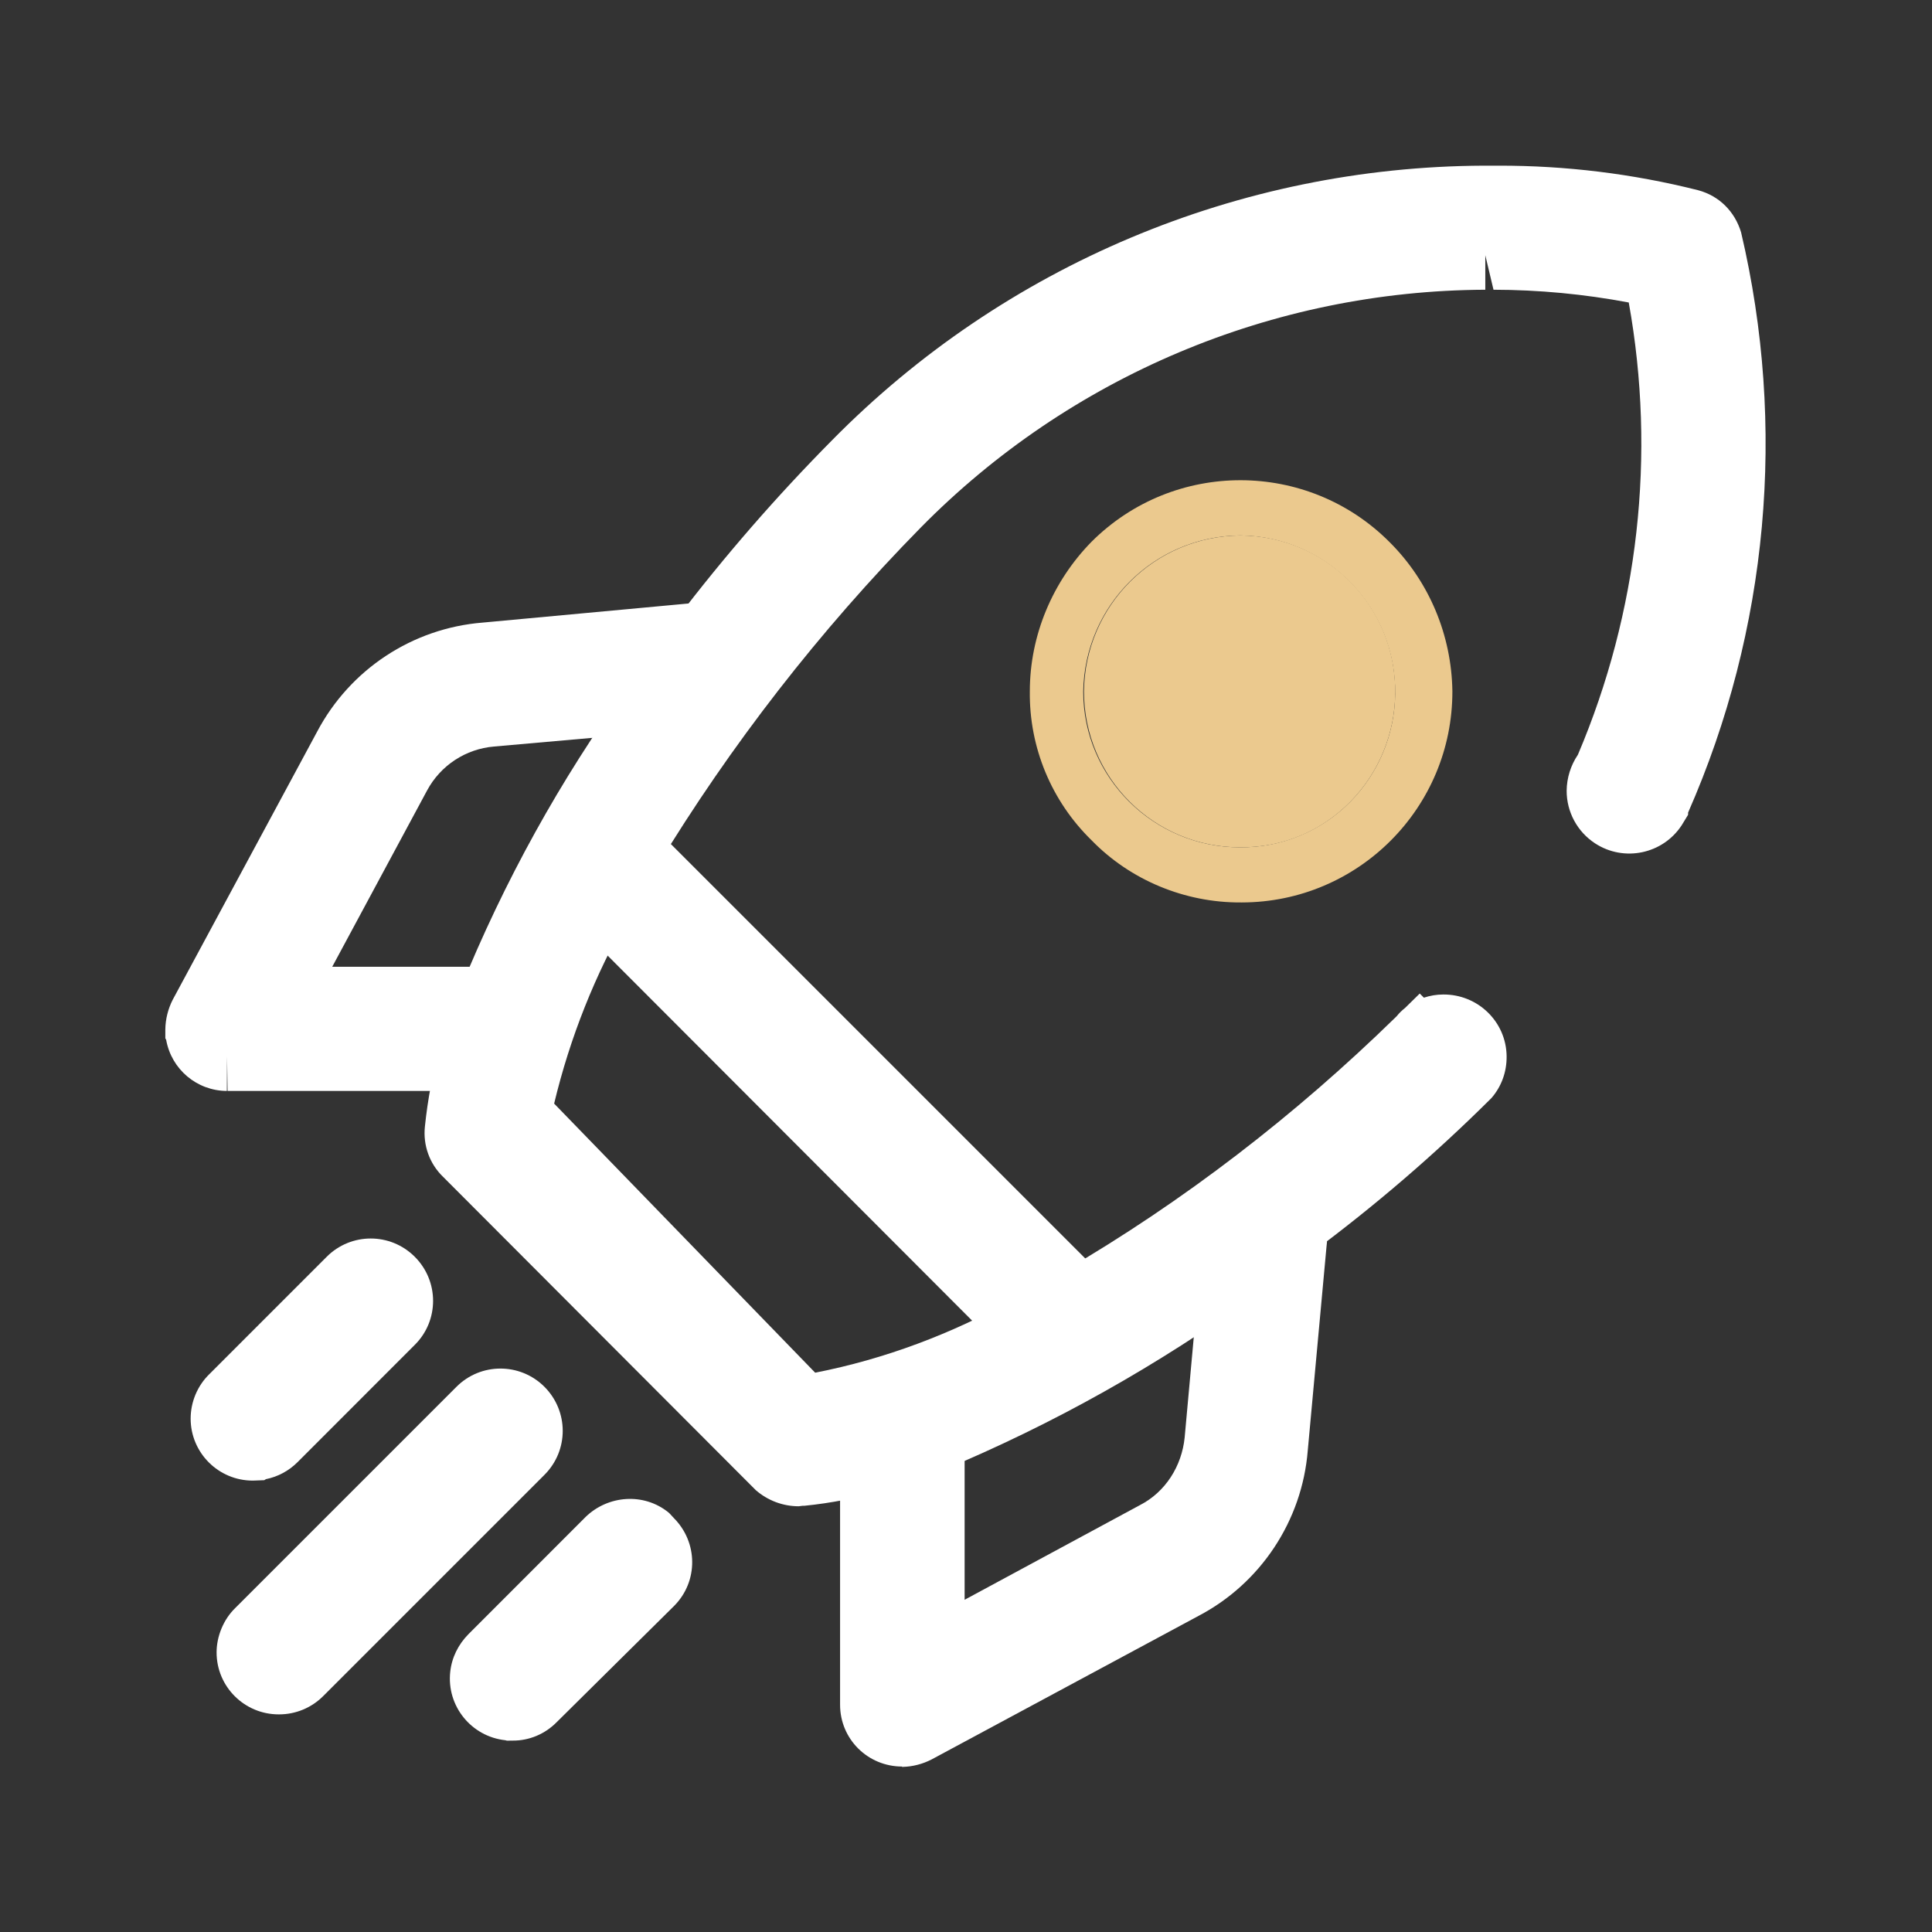
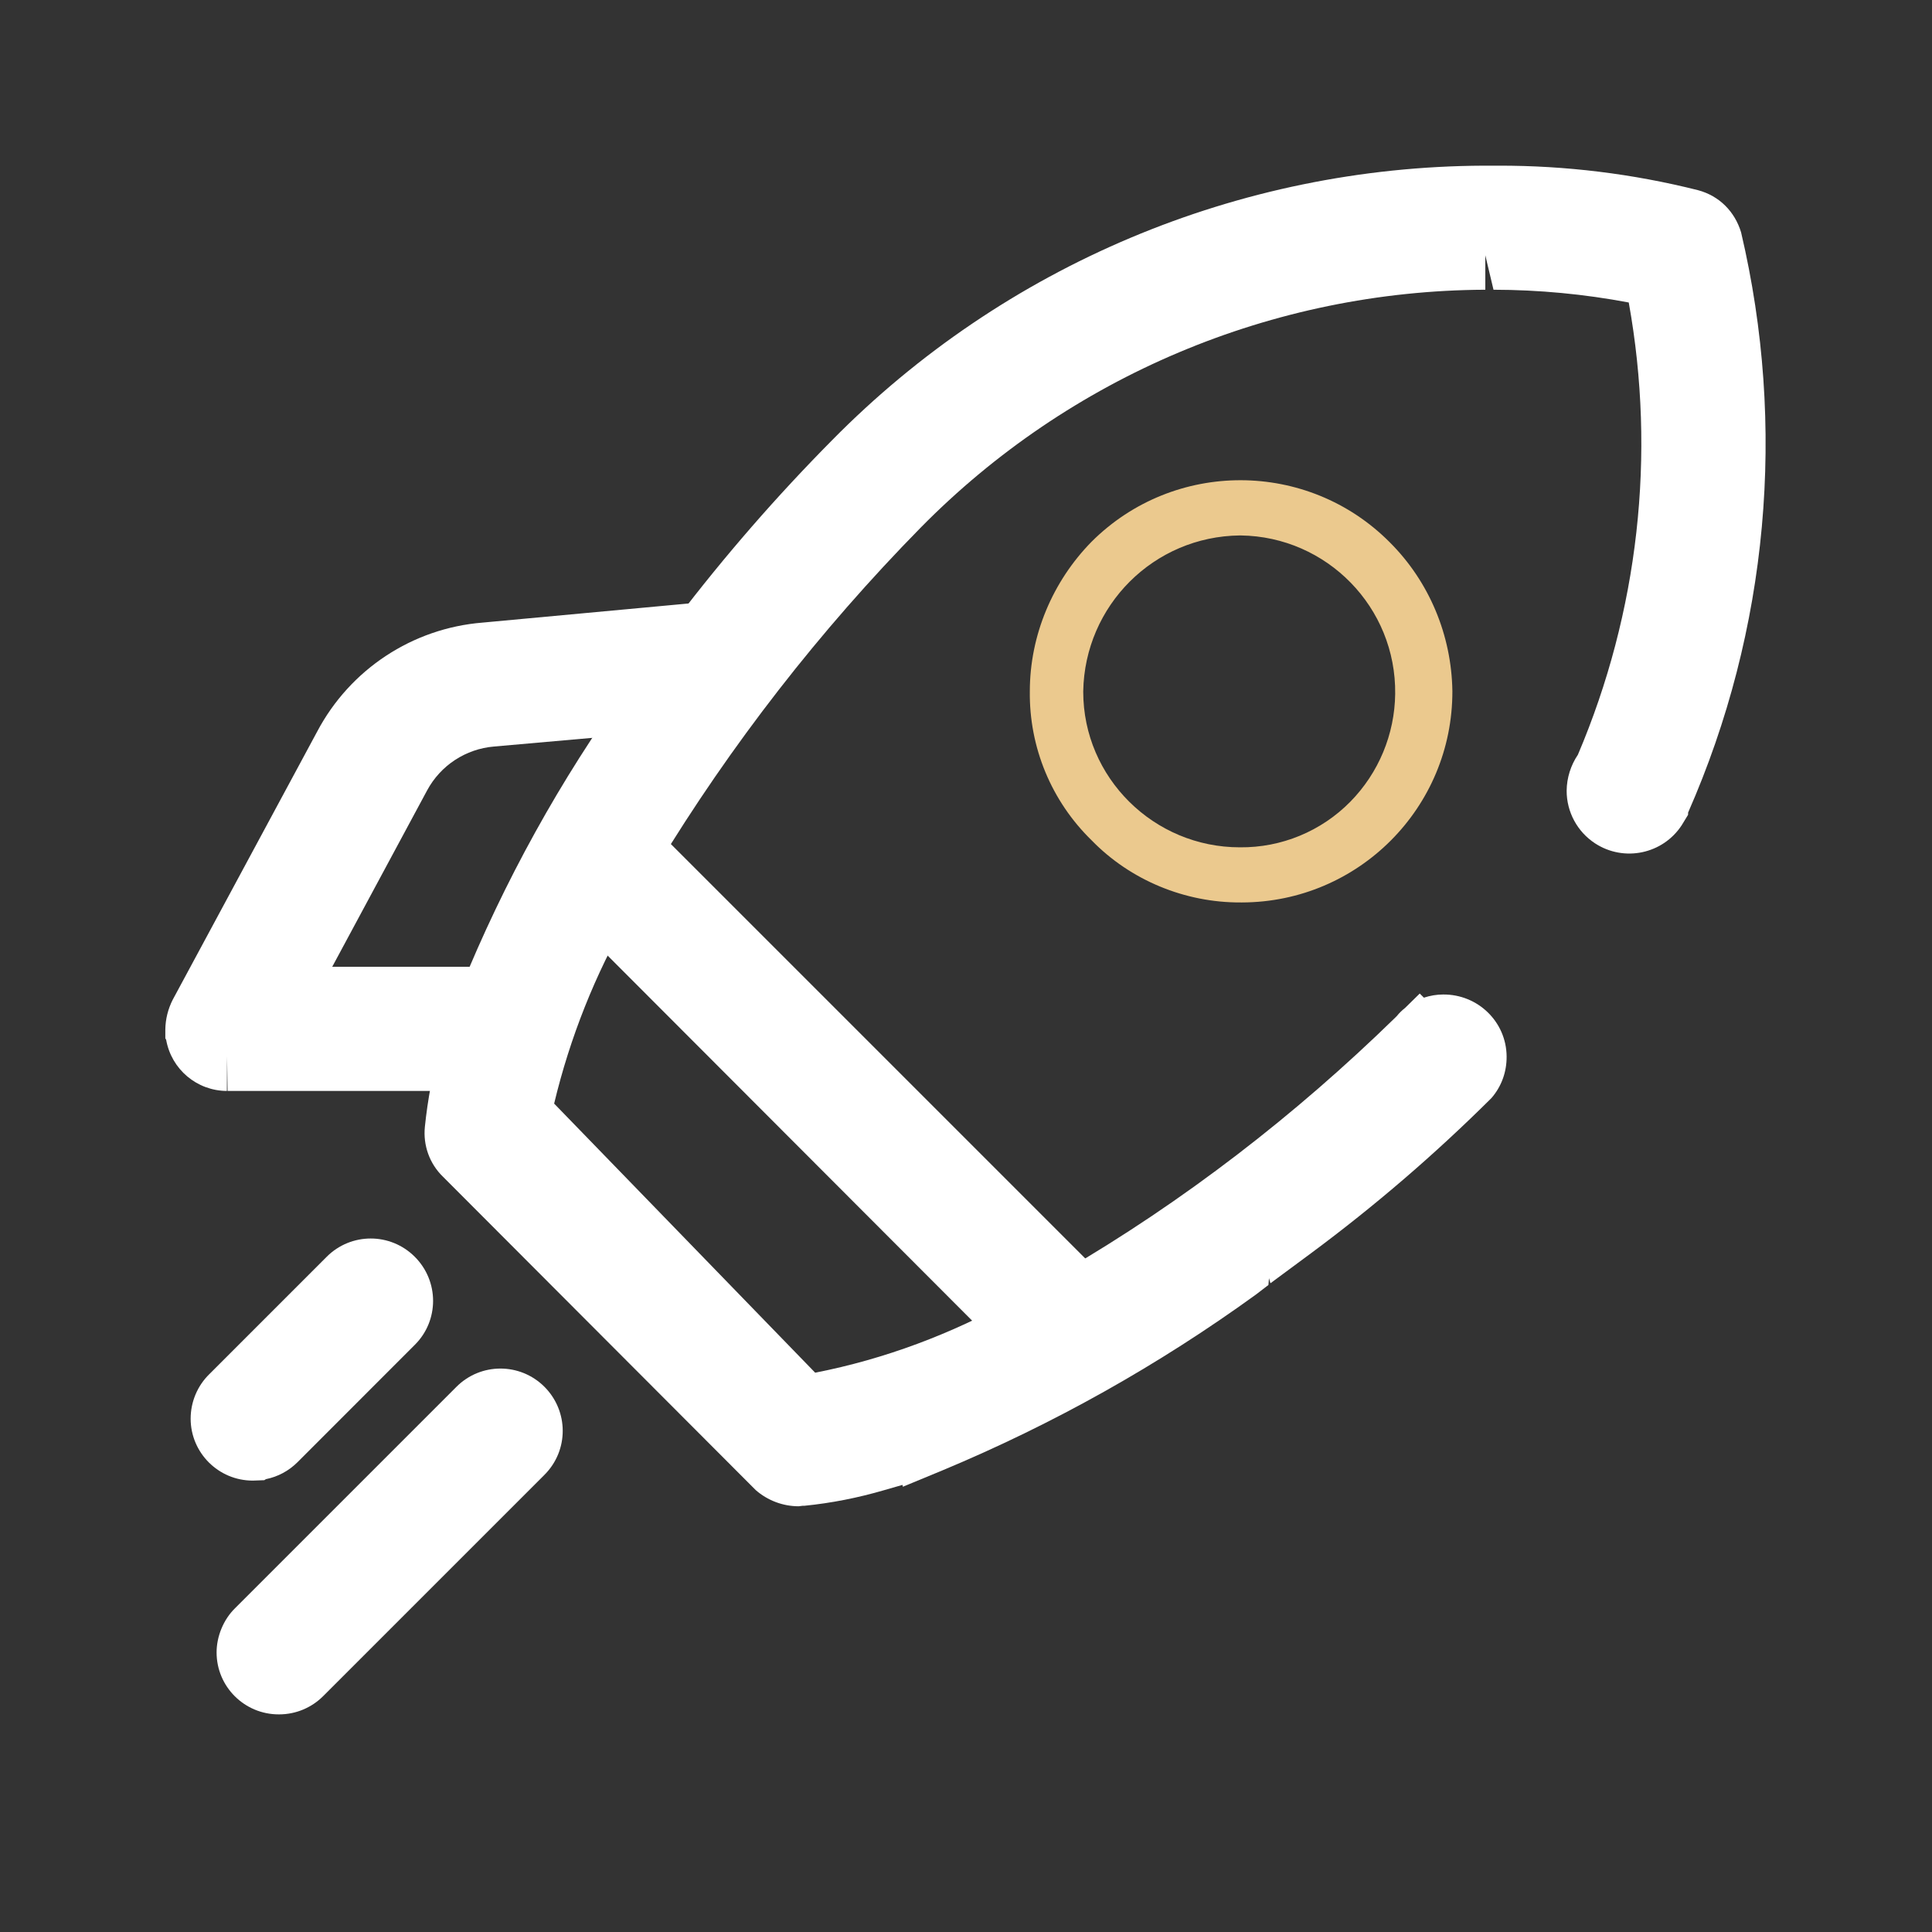
<svg xmlns="http://www.w3.org/2000/svg" version="1.1" id="Layer_1" x="0px" y="0px" width="28px" height="28px" viewBox="0 0 28 28" enable-background="new 0 0 28 28" xml:space="preserve">
  <rect x="0" y="0" width="28" height="28" fill="#333333" stroke="none" />
  <g id="Group_23350">
    <path id="Path_41840" fill="none" d="M0,0v28h28V0H0z M24.01,11.58c-0.01,0.02-0.02,0.05-0.029,0.07   c-0.008,0.02-0.01,0.01-0.01,0.02c-0.121,0.194-0.373,0.256-0.57,0.14c-0.107-0.076-0.188-0.208-0.188-0.35   c-0.002-0.099,0.034-0.196,0.104-0.27c0.938-2.196,1.211-4.62,0.776-6.97l-0.01-0.06l-0.054-0.111L23.9,3.929L23.84,3.92   c-0.73-0.147-1.475-0.221-2.22-0.22h-0.091c-3.215,0.004-6.293,1.301-8.539,3.6c-1.49,1.517-2.799,3.202-3.9,5.021   c-0.025-0.027-0.056-0.047-0.09-0.06c-0.041-0.028-0.091-0.039-0.14-0.03c-0.106-0.003-0.208,0.041-0.28,0.12L8.57,12.36   c-0.071,0.077-0.11,0.177-0.11,0.281c0,0.103,0.043,0.201,0.12,0.27v0.01l0.11,0.1v0.01c-0.55,0.941-0.949,1.964-1.18,3.03   L7.5,16.161l4.15,4.28l0.1-0.021c1.119-0.199,2.197-0.585,3.189-1.141v0.011h0.01l0.131,0.13c0.064,0.063,0.15,0.102,0.24,0.109   h0.039c0.104-0.002,0.213-0.045,0.291-0.119c0.137-0.145,0.142-0.37,0.01-0.521v-0.01c1.785-1.053,3.438-2.32,4.92-3.771   l0.01,0.021c0.066-0.126,0.198-0.201,0.34-0.197c0.229,0,0.41,0.188,0.41,0.409c0,0.104-0.035,0.188-0.1,0.271l-0.021,0.021   c-0.789,0.771-1.628,1.487-2.51,2.146c-0.011-0.021-0.023-0.047-0.04-0.064v-0.016c-0.084-0.092-0.196-0.146-0.319-0.17   c-0.011,0-0.011,0-0.021,0.015c-0.05,0-0.097,0.011-0.142,0.026c-0.063,0.021-0.104,0.054-0.129,0.095   c-0.033,0.024-0.063,0.063-0.069,0.104c-0.028,0.033-0.044,0.084-0.041,0.133l-0.039,0.473c-1.378,1-2.868,1.836-4.44,2.486   c-0.038-0.188-0.201-0.314-0.39-0.316c-0.11-0.004-0.216,0.039-0.29,0.121c-0.075,0.068-0.118,0.174-0.12,0.275v0.188   c-0.35,0.104-0.708,0.174-1.07,0.211h-0.03c-0.106-0.002-0.209-0.041-0.29-0.104L6.77,16.7c-0.084-0.085-0.128-0.201-0.12-0.32   c0.042-0.36,0.108-0.718,0.2-1.069h0.22c0.106,0.002,0.209-0.041,0.28-0.121c0.076-0.063,0.119-0.174,0.12-0.271l-0.09-0.25   c-0.032-0.04-0.069-0.067-0.11-0.099c-0.039-0.023-0.083-0.043-0.13-0.051C7.773,12.95,8.599,11.465,9.6,10.1v-0.01h0.02   l0.479-0.041c0.052-0.003,0.103-0.017,0.15-0.039c0.02-0.01,0.04-0.03,0.06-0.04c0.024-0.015,0.045-0.036,0.06-0.06   c0.034-0.032,0.059-0.074,0.07-0.12c0.03-0.055,0.041-0.119,0.03-0.181C10.464,9.533,10.437,9.46,10.39,9.4   c-0.024-0.032-0.055-0.059-0.09-0.08c-0.027-0.02-0.058-0.033-0.09-0.04V9.27H10.2c0.686-0.89,1.423-1.738,2.21-2.54   c2.4-2.441,5.676-3.821,9.1-3.83h0.211c0.934-0.001,1.863,0.112,2.771,0.339c0.127,0.043,0.227,0.144,0.27,0.271   C25.393,6.21,25.129,9.042,24.01,11.58z M20.221,10.04c-0.004,0.591-0.236,1.157-0.65,1.579c-0.422,0.429-0.986,0.667-1.6,0.661   c-1.248,0.001-2.26-1.009-2.261-2.256c0-0.001,0-0.002,0-0.004c0.013-1.243,1.019-2.247,2.261-2.26h0.01   c1.246,0.01,2.25,1.029,2.24,2.275C20.221,10.037,20.221,10.039,20.221,10.04L20.221,10.04z" />
  </g>
  <g id="Group_23351">
-     <path id="Path_41841" fill="#FFFFFF" d="M7.135,14.525c-0.11,0.27-0.2,0.529-0.28,0.789h0.21c0.221,0,0.4-0.188,0.4-0.399l0,0l0,0   C7.468,14.721,7.327,14.555,7.135,14.525z M8.855,12.235c-0.221,0.003-0.397,0.185-0.395,0.406   c0.001,0.103,0.042,0.201,0.115,0.274l0.11,0.11c0.12-0.23,0.26-0.46,0.4-0.7c-0.058-0.066-0.143-0.101-0.23-0.094V12.235z    M10.205,9.275c-0.2,0.27-0.41,0.54-0.6,0.82l0.5-0.04c0.221-0.025,0.384-0.218,0.37-0.44c-0.014-0.158-0.12-0.293-0.27-0.344   V9.275z M13.075,20.535c-0.221,0-0.4,0.18-0.4,0.4l0,0l0,0v0.188c0.267-0.076,0.53-0.166,0.79-0.271   c-0.032-0.188-0.198-0.326-0.39-0.324V20.535z M15.654,18.885c-0.239,0.15-0.479,0.28-0.719,0.4l0.14,0.141   c0.065,0.061,0.149,0.1,0.239,0.109h0.041c0.104,0.001,0.213-0.043,0.289-0.12c0.146-0.147,0.146-0.382,0.01-0.534V18.885z    M18.665,17.695c-0.081-0.096-0.194-0.157-0.319-0.17c-0.211-0.002-0.385,0.16-0.4,0.369l-0.041,0.471   c0.271-0.19,0.541-0.381,0.813-0.59c-0.007-0.031-0.021-0.063-0.04-0.084L18.665,17.695L18.665,17.695z" />
-   </g>
+     </g>
  <g id="Group_23352">
-     <path id="Path_41842" fill="#EBC98E" d="M20.141,7.859c-1.188-1.195-3.125-1.2-4.32-0.009c-0.565,0.575-0.896,1.356-0.896,2.17   c-0.01,0.811,0.313,1.591,0.896,2.159c0.563,0.579,1.354,0.904,2.16,0.9H18c1.688-0.004,3.053-1.375,3.049-3.063   C21.037,9.206,20.714,8.43,20.141,7.859L20.141,7.859z M19.57,11.619c-0.422,0.429-1,0.667-1.6,0.661   c-1.248,0.001-2.271-1.009-2.271-2.256c0-0.001,0-0.002,0-0.004c0.021-1.243,1.021-2.247,2.271-2.26h0.01   c1.252,0.016,2.256,1.044,2.24,2.297C20.213,10.642,19.98,11.202,19.57,11.619L19.57,11.619z" />
-     <path id="Path_41876" fill="#EBC98E" d="M20.221,10.04c-0.004,0.591-0.236,1.157-0.65,1.579c-0.422,0.429-0.986,0.667-1.6,0.661   c-1.248,0.001-2.26-1.009-2.261-2.256c0-0.001,0-0.002,0-0.004c0.013-1.243,1.017-2.247,2.261-2.26h0.01   c1.246,0.01,2.25,1.028,2.24,2.275C20.221,10.037,20.221,10.039,20.221,10.04z" />
+     <path id="Path_41842" fill="#EBC98E" d="M20.141,7.859c-1.188-1.195-3.125-1.2-4.32-0.009c-0.565,0.575-0.896,1.356-0.896,2.17   c-0.01,0.811,0.313,1.591,0.896,2.159c0.563,0.579,1.354,0.904,2.16,0.9H18c1.688-0.004,3.053-1.375,3.049-3.063   C21.037,9.206,20.714,8.43,20.141,7.859z M19.57,11.619c-0.422,0.429-1,0.667-1.6,0.661   c-1.248,0.001-2.271-1.009-2.271-2.256c0-0.001,0-0.002,0-0.004c0.021-1.243,1.021-2.247,2.271-2.26h0.01   c1.252,0.016,2.256,1.044,2.24,2.297C20.213,10.642,19.98,11.202,19.57,11.619L19.57,11.619z" />
  </g>
  <g id="Group_23353">
    <path id="Path_41877" fill="#FFFFFF" d="M15.352,20.031c-0.229-0.008-0.451-0.096-0.623-0.25L8.22,13.262   c-0.169-0.17-0.263-0.4-0.259-0.64c0.002-0.239,0.1-0.468,0.271-0.635c0.165-0.163,0.387-0.255,0.619-0.256l0,0   c0.134-0.002,0.267,0.029,0.387,0.09h0.058l0.2,0.185l6.639,6.639l0.004,0.063c0.193,0.347,0.139,0.771-0.138,1.063   c-0.169,0.174-0.401,0.271-0.644,0.271L15.352,20.031L15.352,20.031z" />
  </g>
  <g id="Group_23354">
-     <path id="Path_41878" fill="#FFFFFF" d="M13.075,25.602c-0.497,0-0.9-0.396-0.9-0.896l0,0v-3.771   c0.001-0.496,0.404-0.896,0.901-0.896c0.385,0,0.727,0.244,0.851,0.605l0.053,0.082v2.459l2.543-1.373   c0.367-0.189,0.604-0.563,0.646-0.979l0.271-2.981c0.037-0.474,0.438-0.828,0.898-0.828c0.271,0.021,0.521,0.146,0.699,0.354   l0.078,0.093l0.029,0.094c0.084,0.148,0.104,0.334,0.08,0.51l-0.271,2.947c-0.082,1.021-0.686,1.926-1.582,2.396L13.5,25.5   c-0.129,0.066-0.273,0.104-0.42,0.107h-0.01L13.075,25.602z" />
-   </g>
+     </g>
  <g id="Group_23355">
    <path id="Path_41879" fill="#FFFFFF" d="M3.288,15.811c-0.434-0.002-0.804-0.313-0.88-0.742l-0.012-0.021V14.92   c0.002-0.15,0.039-0.297,0.107-0.431l2.093-3.885c0.477-0.903,1.382-1.5,2.4-1.581l3.028-0.281   c0.127-0.004,0.254,0.019,0.372,0.065c0.324,0.118,0.55,0.413,0.58,0.757c0.037,0.492-0.32,0.926-0.81,0.984l-0.178,0.014   l-0.336,0.037l-2.49,0.22c-0.412,0.034-0.778,0.274-0.973,0.638l-1.374,2.554h2.348l0.061,0.018   c0.487,0.099,0.803,0.573,0.705,1.061c-0.083,0.411-0.44,0.711-0.861,0.721h-3.77l-0.007-0.5L3.288,15.811z" />
  </g>
  <g id="Group_23356">
    <path id="Path_41880" fill="#FFFFFF" d="M3.665,21.458c-0.497,0.001-0.901-0.401-0.902-0.897c0-0.242,0.097-0.476,0.271-0.646   l1.7-1.7c0.353-0.354,0.924-0.354,1.277-0.001c0.354,0.353,0.354,0.925,0.001,1.276l0,0l-1.7,1.701   c-0.125,0.125-0.284,0.211-0.458,0.246L3.83,21.452L3.665,21.458z" />
  </g>
  <g id="Group_23357">
    <path id="Path_41881" fill="#FFFFFF" d="M4.039,24.846c-0.497,0-0.9-0.402-0.9-0.898c0-0.229,0.097-0.475,0.27-0.643L6.614,20.1   c0.352-0.354,0.923-0.354,1.276-0.002c0.353,0.354,0.354,0.922,0.002,1.275l0,0L4.685,24.58c-0.169,0.17-0.399,0.266-0.639,0.266   H4.039z" />
  </g>
  <g id="Group_23358">
-     <path id="Path_41882" fill="#FFFFFF" d="M7.347,25.227l-0.022-0.006c-0.495-0.053-0.853-0.496-0.8-0.99   c0.022-0.207,0.115-0.396,0.264-0.547l1.7-1.701c0.324-0.313,0.841-0.354,1.2-0.063l0.019,0.018l0.057,0.062   c0.353,0.354,0.356,0.918,0.008,1.271l-1.707,1.69c-0.168,0.17-0.397,0.267-0.636,0.265L7.347,25.227z" />
-   </g>
+     </g>
  <path id="Path_41849" fill="#FFFFFF" d="M11.575,21.83c-0.229,0-0.45-0.084-0.622-0.234l-4.532-4.541  c-0.195-0.188-0.292-0.457-0.263-0.728c0.04-0.388,0.112-0.772,0.214-1.147l0.07-0.259H6.434l0.029-0.071l0.01-0.037h0.005  l0.194-0.479c0.632-1.557,1.448-3.033,2.432-4.395v-0.3L9.585,9.59l-0.2-0.067l0.423-0.555c0.694-0.911,1.446-1.775,2.252-2.589  c2.493-2.531,5.891-3.963,9.444-3.978h0.211c0.975-0.002,1.947,0.117,2.893,0.355c0.312,0.083,0.535,0.313,0.625,0.611  c0.662,2.813,0.396,5.764-0.768,8.41v0.031l-0.092,0.151c-0.273,0.419-0.837,0.538-1.257,0.263  c-0.257-0.168-0.412-0.456-0.411-0.763c0.002-0.186,0.059-0.367,0.163-0.521c0.878-2.066,1.135-4.344,0.737-6.554  C22.959,4.262,22.3,4.2,21.645,4.199l-0.119-0.5v0.5C18.445,4.212,15.5,5.455,13.34,7.65c-1.462,1.489-2.748,3.143-3.83,4.928  L9.299,12.93l0.009,0.009L9.116,13.27c-0.491,0.851-0.856,1.769-1.085,2.724l3.783,3.9c1.008-0.197,1.979-0.563,2.875-1.063  l0.33-0.188l0.008,0.019l0.373-0.229c1.754-1.021,3.373-2.271,4.824-3.688l0.021-0.021c0.034-0.043,0.075-0.082,0.119-0.117  l0.212-0.208l0.06,0.06c0.091-0.03,0.185-0.046,0.279-0.046c0.504-0.004,0.916,0.396,0.92,0.897c0.002,0.228-0.076,0.438-0.22,0.604  c-0.817,0.813-1.69,1.563-2.611,2.246l-0.592,0.438l-0.021-0.074l-0.008,0.099l-0.183,0.14c-1.41,1.021-2.935,1.877-4.542,2.547  l-0.573,0.237L13.08,21.52l-0.264,0.076c-0.379,0.111-0.767,0.188-1.16,0.227h-0.025L11.575,21.83z" />
</svg>